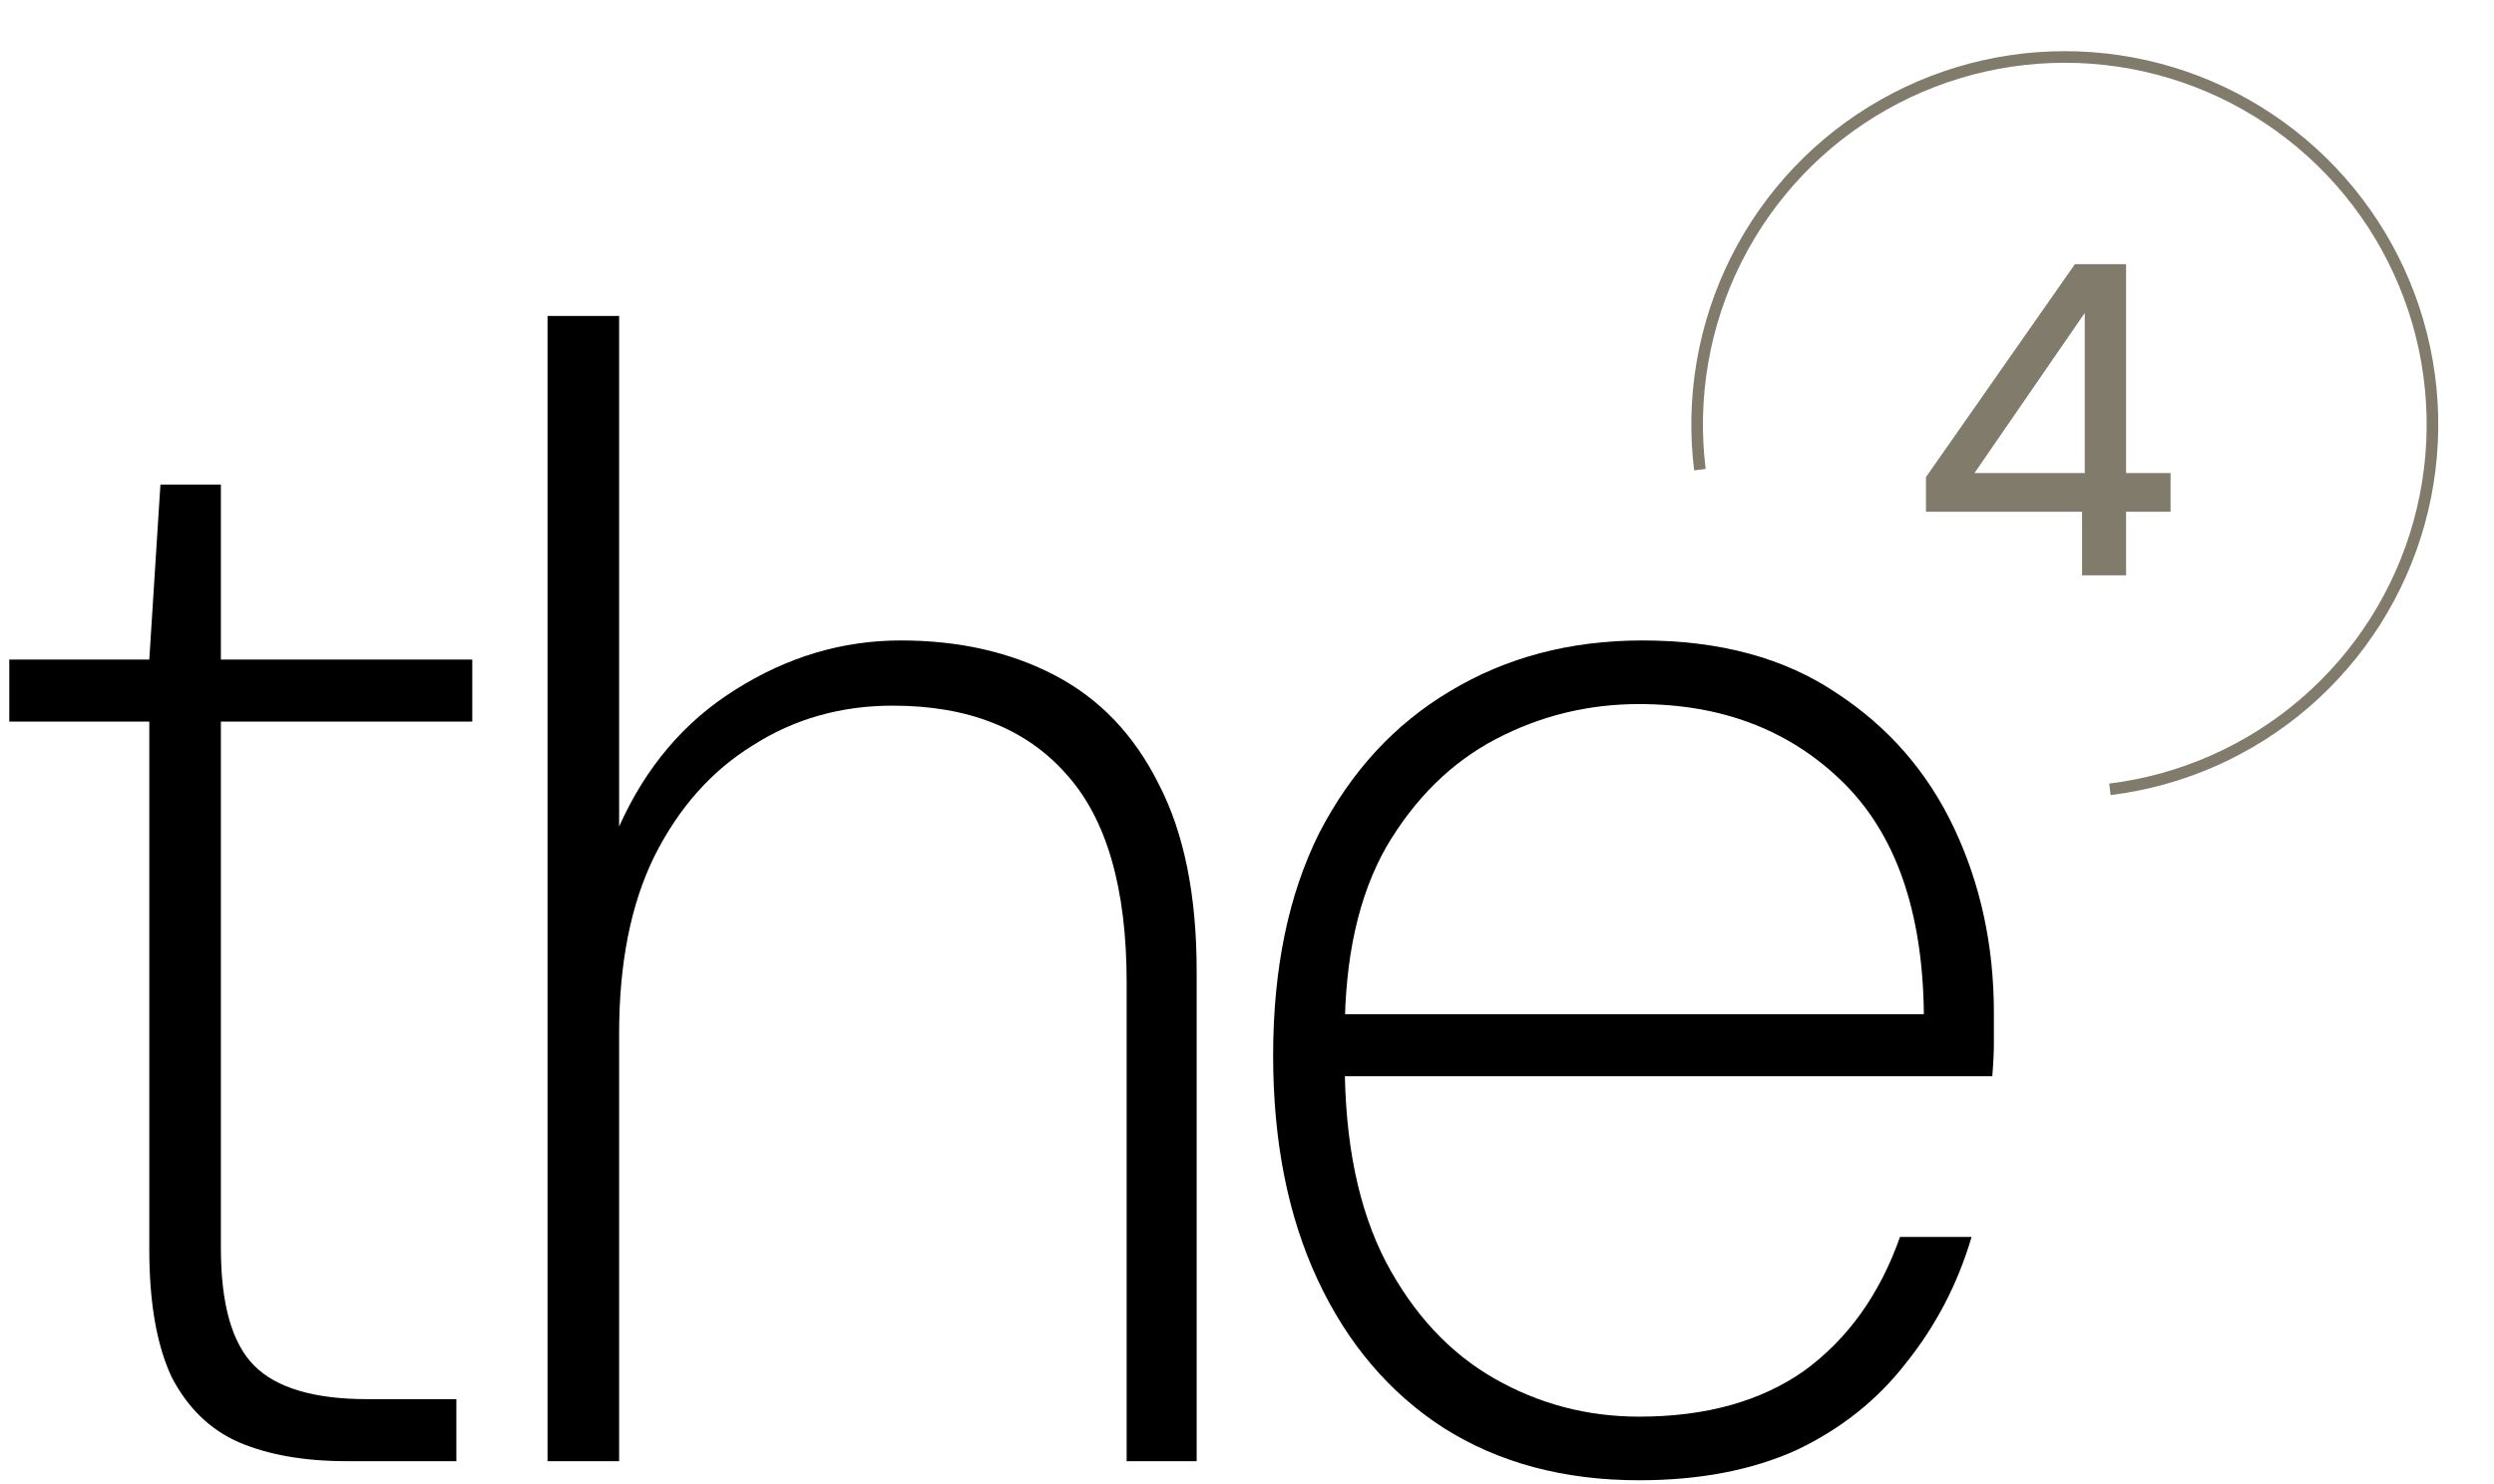
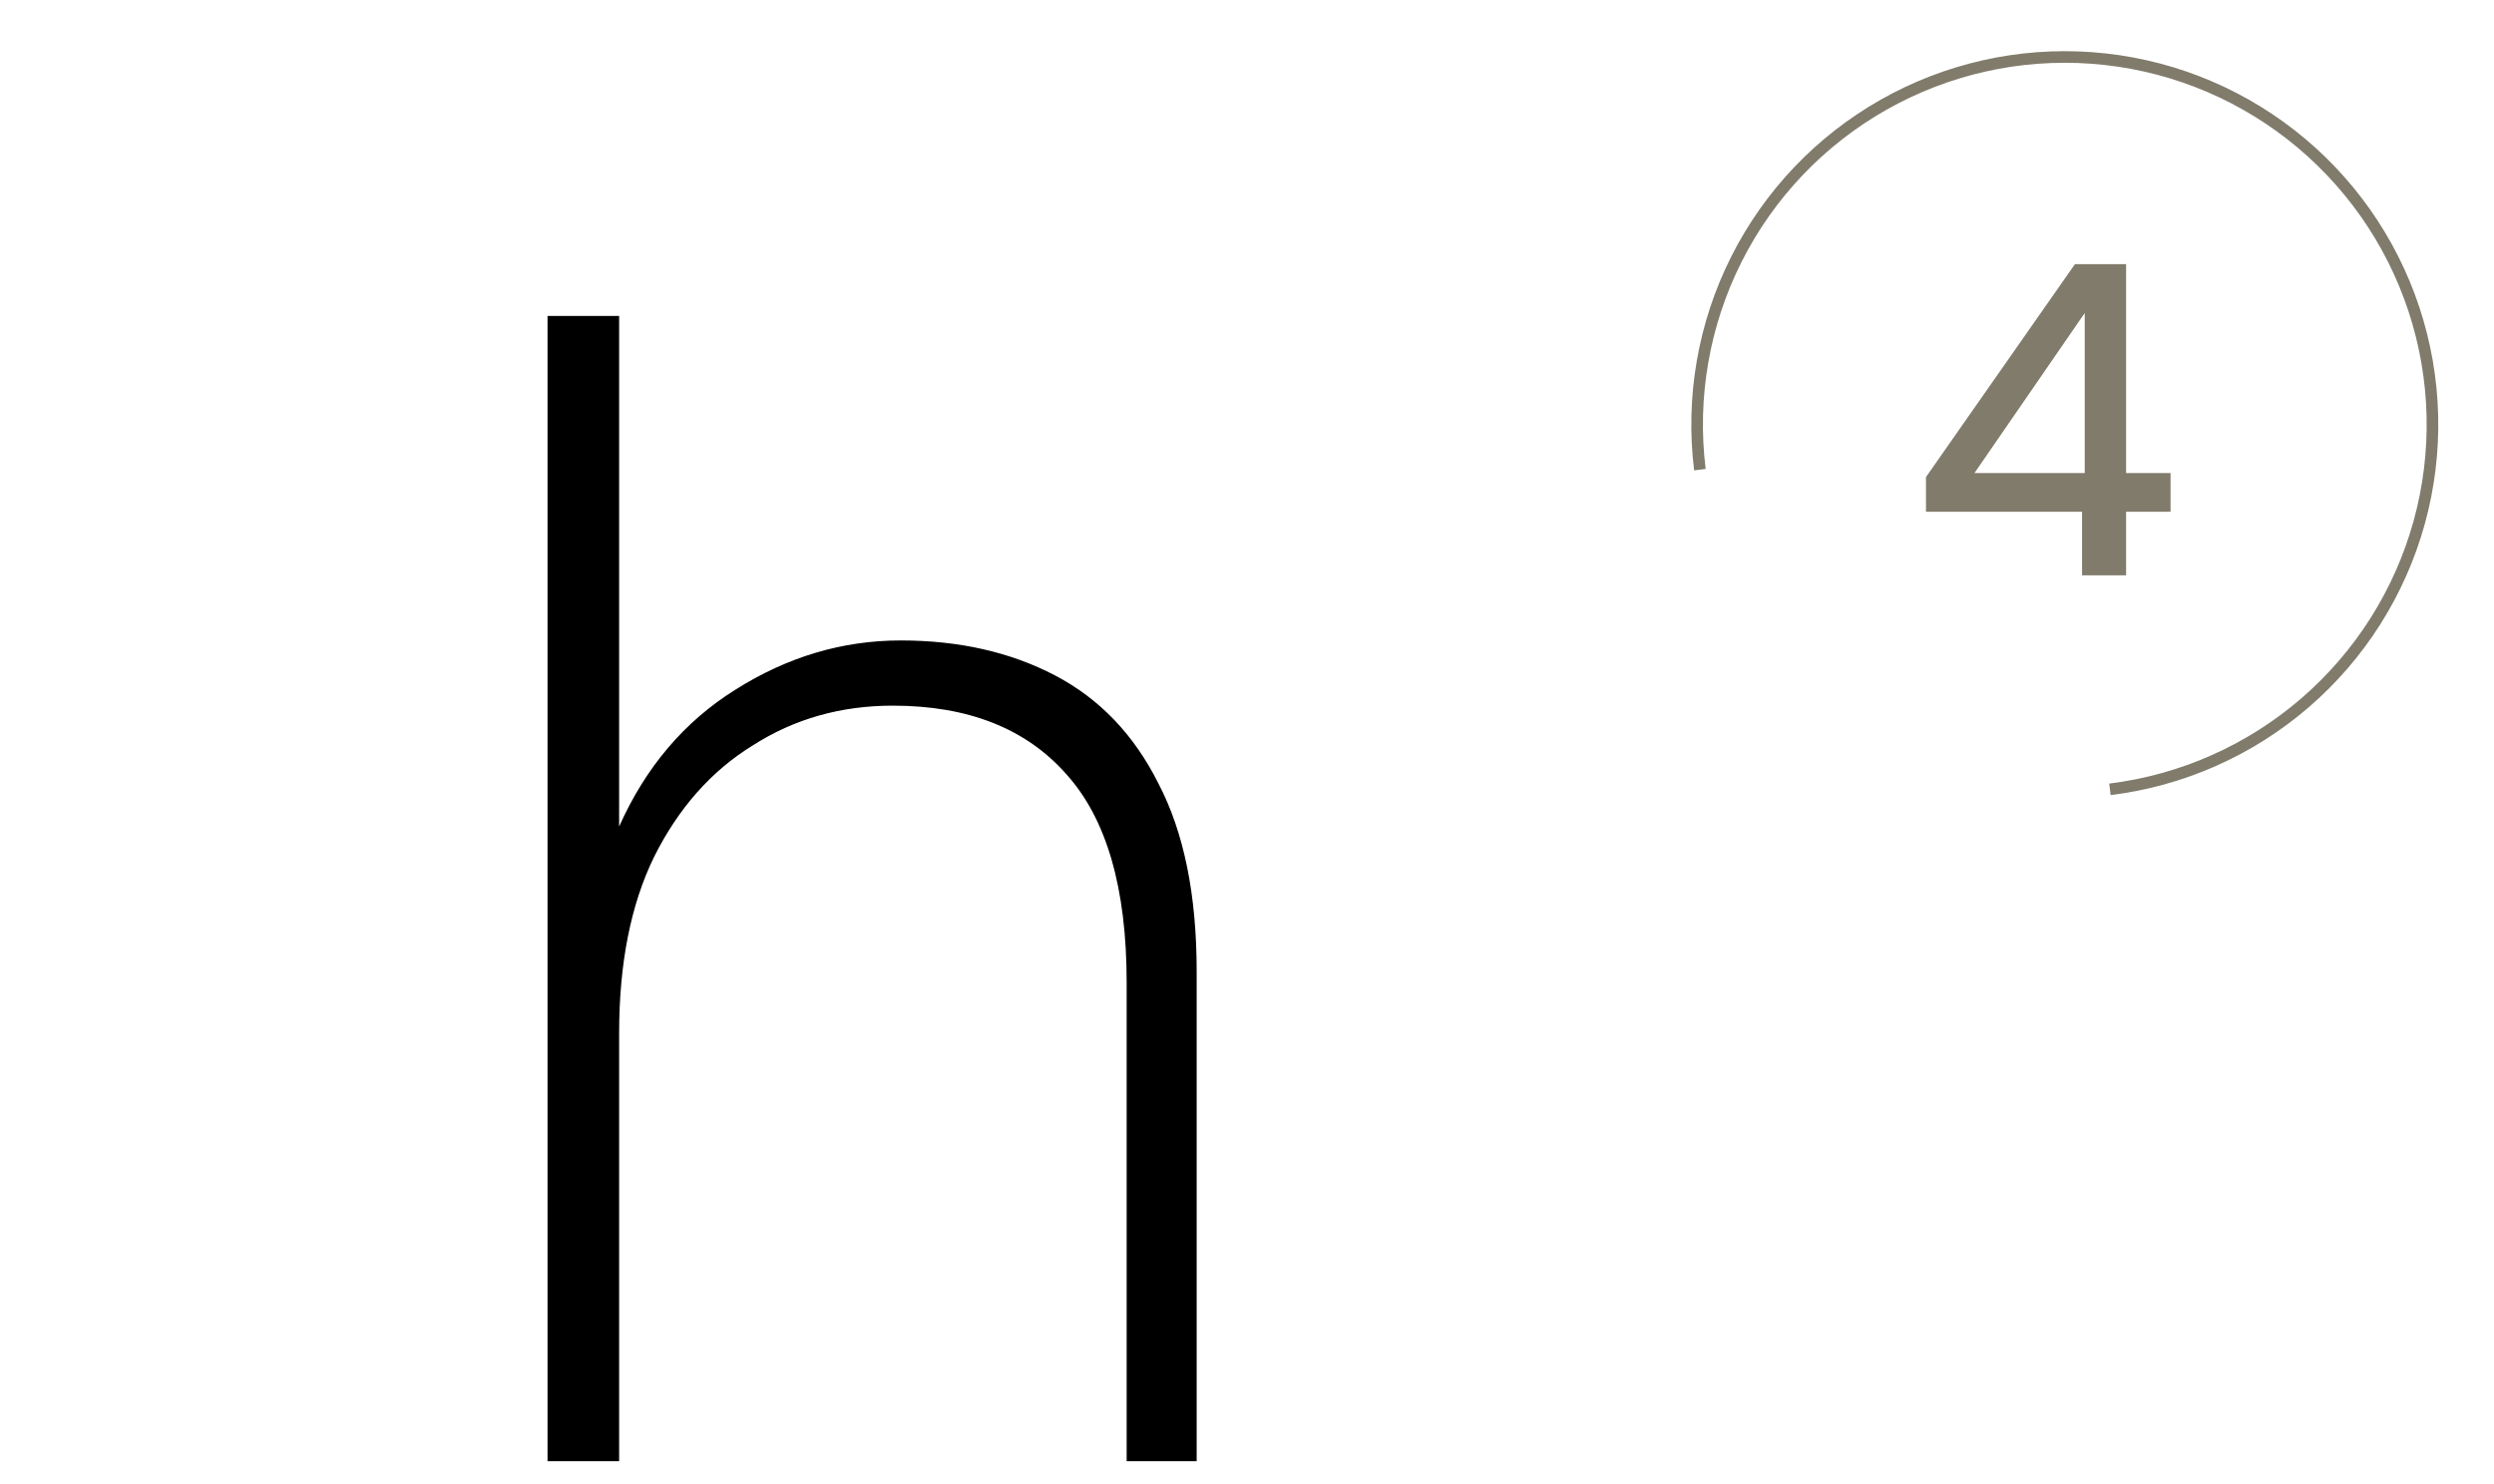
<svg xmlns="http://www.w3.org/2000/svg" width="215" height="128" viewBox="0 0 215 128" fill="none">
  <path d="M146.543 40.499C145.774 34.278 146.867 27.968 149.683 22.367C152.5 16.767 156.914 12.127 162.368 9.036C167.821 5.944 174.069 4.539 180.321 4.998C186.574 5.457 192.549 7.76 197.492 11.615C202.436 15.47 206.125 20.705 208.093 26.657C210.062 32.609 210.221 39.011 208.551 45.053C206.881 51.096 203.456 56.507 198.711 60.603C193.965 64.699 188.112 67.296 181.89 68.066" stroke="#807B6B" />
-   <path d="M141.3 127.646C134.807 127.646 129.184 126.137 124.429 123.12C119.766 120.102 116.154 115.85 113.594 110.364C111.034 104.878 109.753 98.431 109.753 91.025C109.753 83.527 111.079 77.126 113.731 71.823C116.474 66.52 120.223 62.451 124.978 59.616C129.824 56.69 135.356 55.227 141.574 55.227C148.249 55.227 153.827 56.736 158.307 59.753C162.788 62.679 166.171 66.565 168.457 71.412C170.743 76.258 171.886 81.561 171.886 87.322C171.886 88.236 171.886 89.105 171.886 89.928C171.886 90.751 171.84 91.711 171.748 92.808H114.143V87.459H165.851C165.759 78.589 163.428 71.914 158.856 67.434C154.284 62.953 148.432 60.713 141.3 60.713C136.911 60.713 132.796 61.719 128.955 63.731C125.115 65.742 121.96 68.851 119.492 73.057C117.114 77.264 115.926 82.613 115.926 89.105V91.574C115.926 98.523 117.114 104.283 119.492 108.855C121.869 113.336 124.978 116.673 128.818 118.868C132.659 121.062 136.819 122.16 141.3 122.16C147.06 122.16 151.815 120.834 155.564 118.182C159.313 115.439 162.056 111.599 163.793 106.661H169.965C168.777 110.684 166.902 114.296 164.342 117.496C161.873 120.697 158.719 123.211 154.878 125.04C151.038 126.777 146.512 127.646 141.3 127.646Z" fill="black" />
  <path d="M47.201 126V27.247H53.373V71.274C55.659 66.154 58.997 62.222 63.386 59.479C67.866 56.644 72.621 55.227 77.65 55.227C82.679 55.227 87.114 56.233 90.954 58.245C94.795 60.256 97.766 63.365 99.87 67.571C102.064 71.777 103.161 77.172 103.161 83.756V126H97.126V84.716C97.126 76.578 95.389 70.589 91.915 66.748C88.44 62.816 83.457 60.85 76.964 60.85C72.484 60.85 68.461 61.993 64.894 64.279C61.328 66.474 58.494 69.674 56.391 73.88C54.379 77.995 53.373 83.07 53.373 89.105V126H47.201Z" fill="black" />
-   <path d="M29.878 126C26.22 126 23.111 125.451 20.551 124.354C18.082 123.257 16.162 121.382 14.79 118.731C13.51 115.988 12.87 112.33 12.87 107.758V62.222H0.8V56.873H12.87L13.83 41.786H19.042V56.873H40.713V62.222H19.042V107.621C19.042 112.467 20.003 115.85 21.923 117.771C23.843 119.691 27.089 120.651 31.661 120.651H39.342V126H29.878Z" fill="black" />
  <path d="M179.488 49.609V44.127H166.033V41.138L178.875 22.776H183.283V40.792H187.117V44.127H183.283V49.609H179.488ZM170.212 40.792H179.718V26.992L170.212 40.792Z" fill="#807B6B" />
</svg>